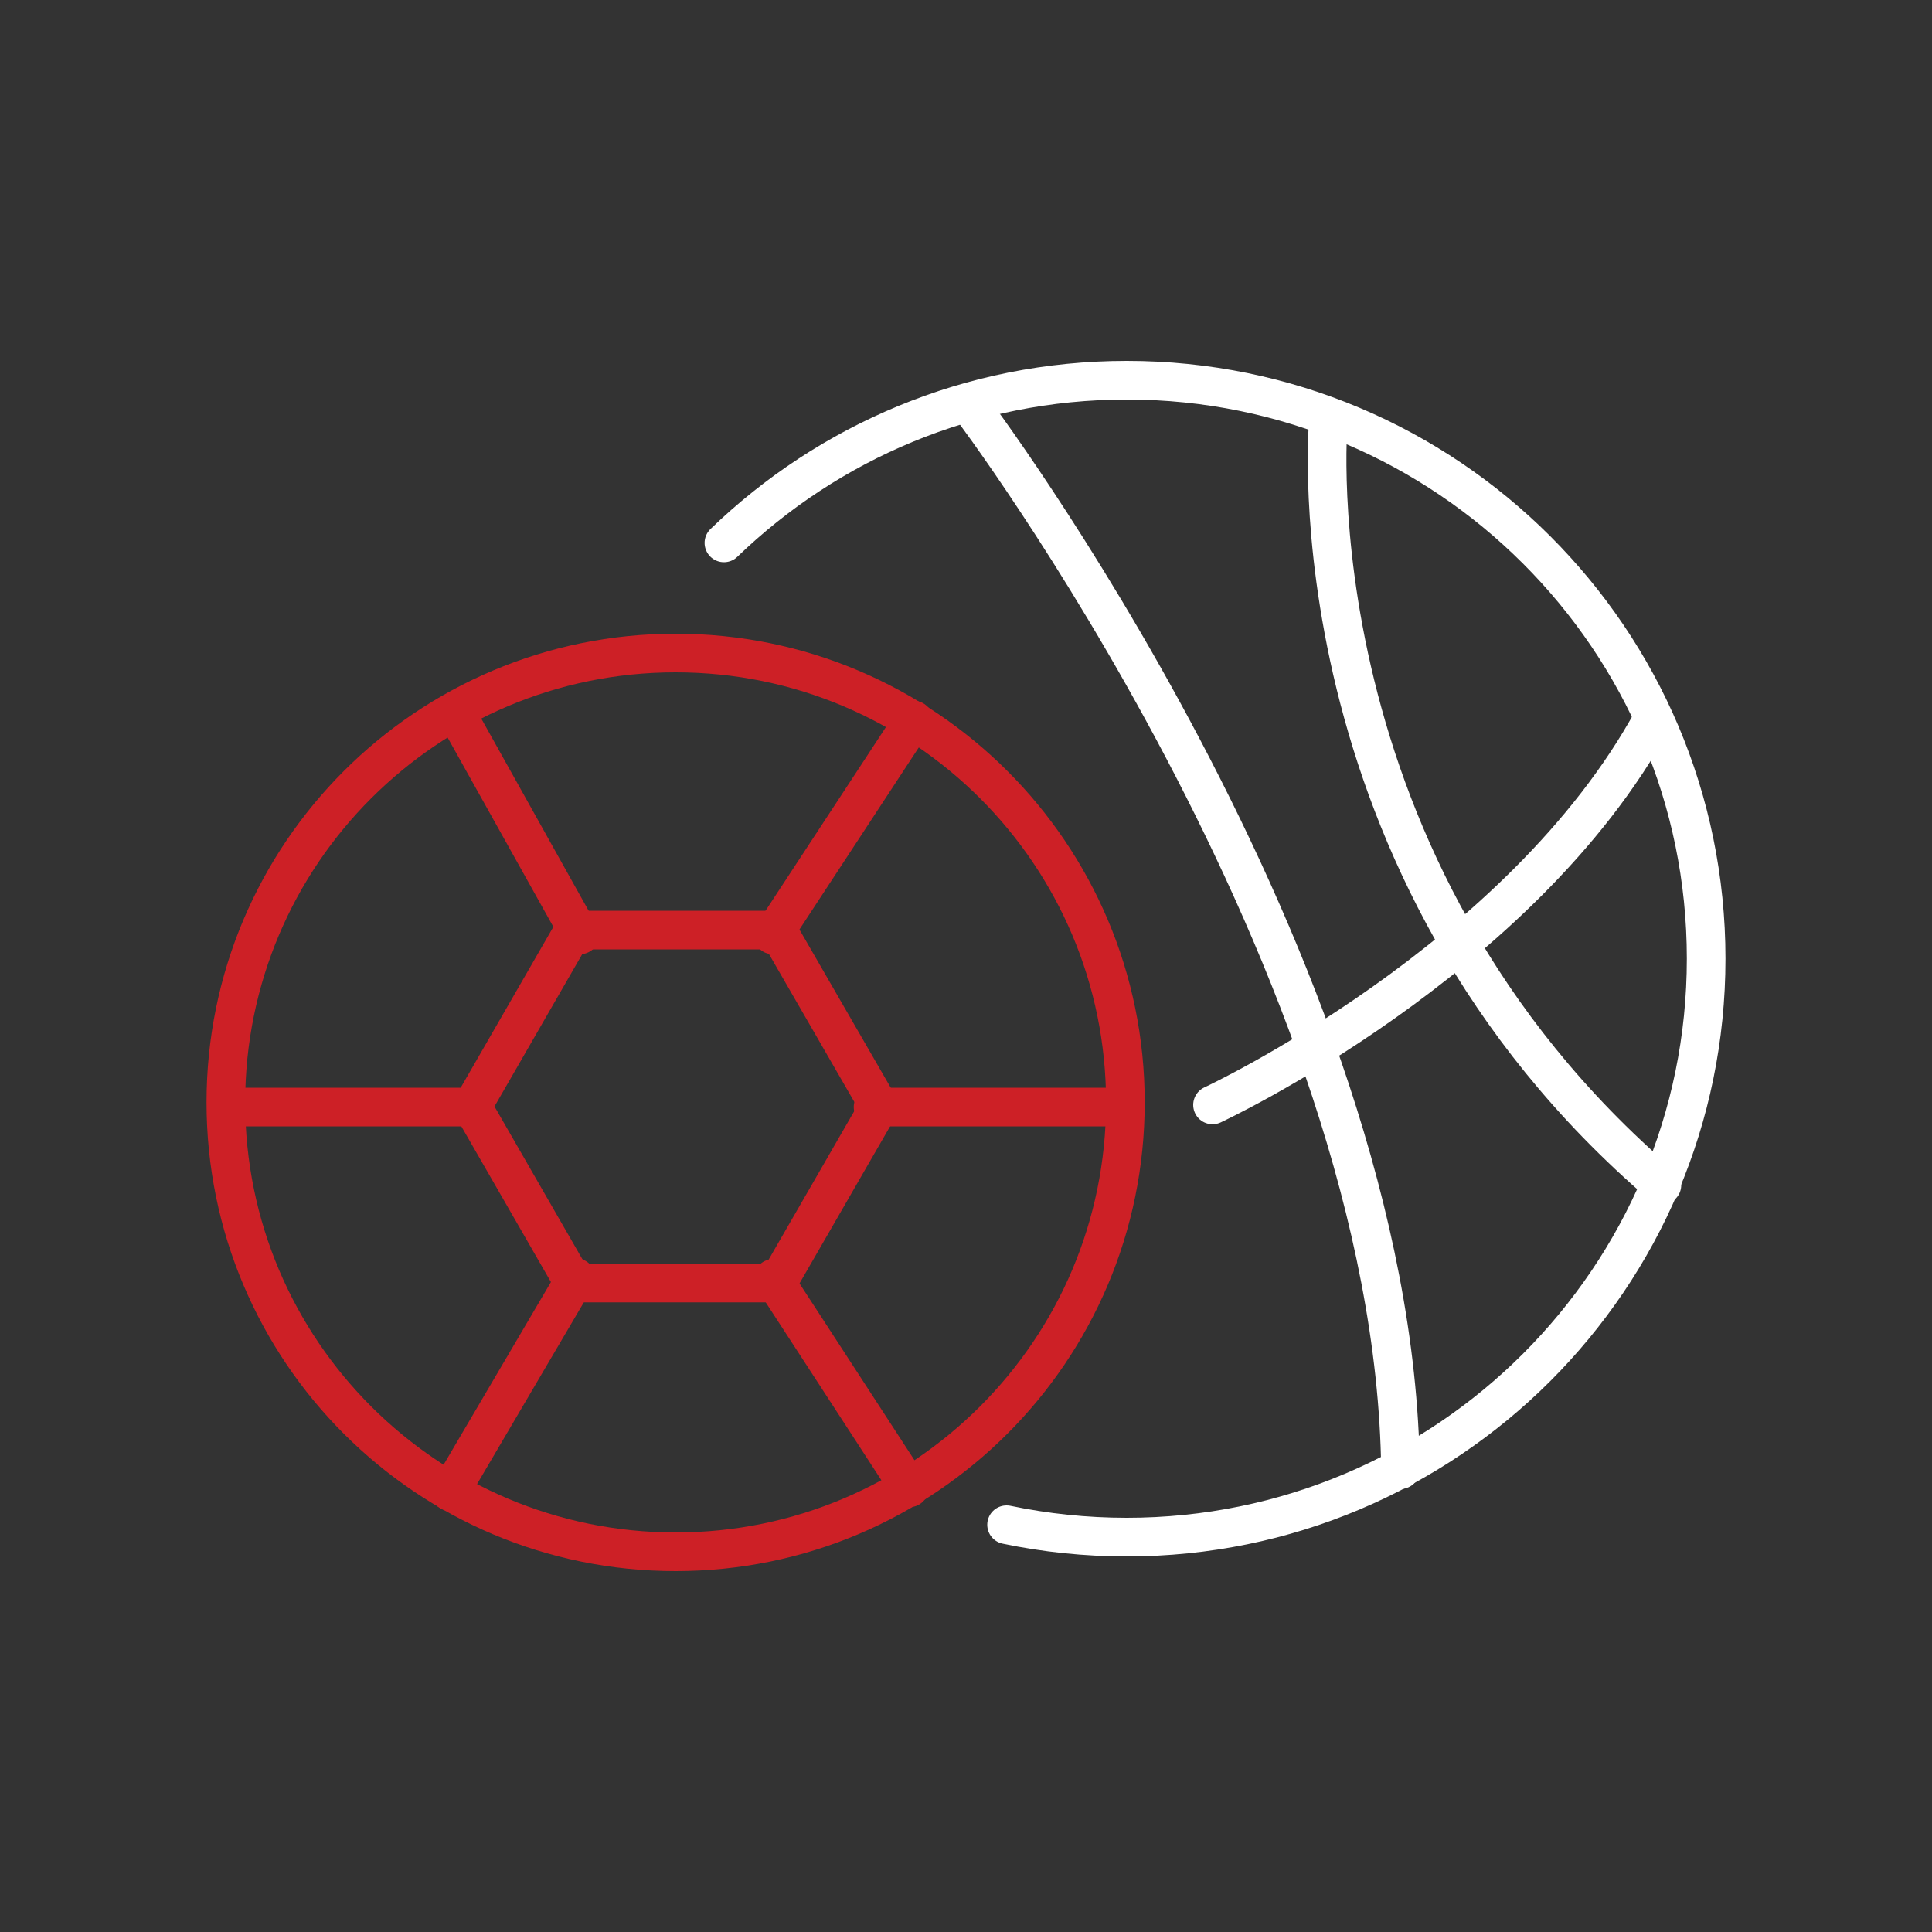
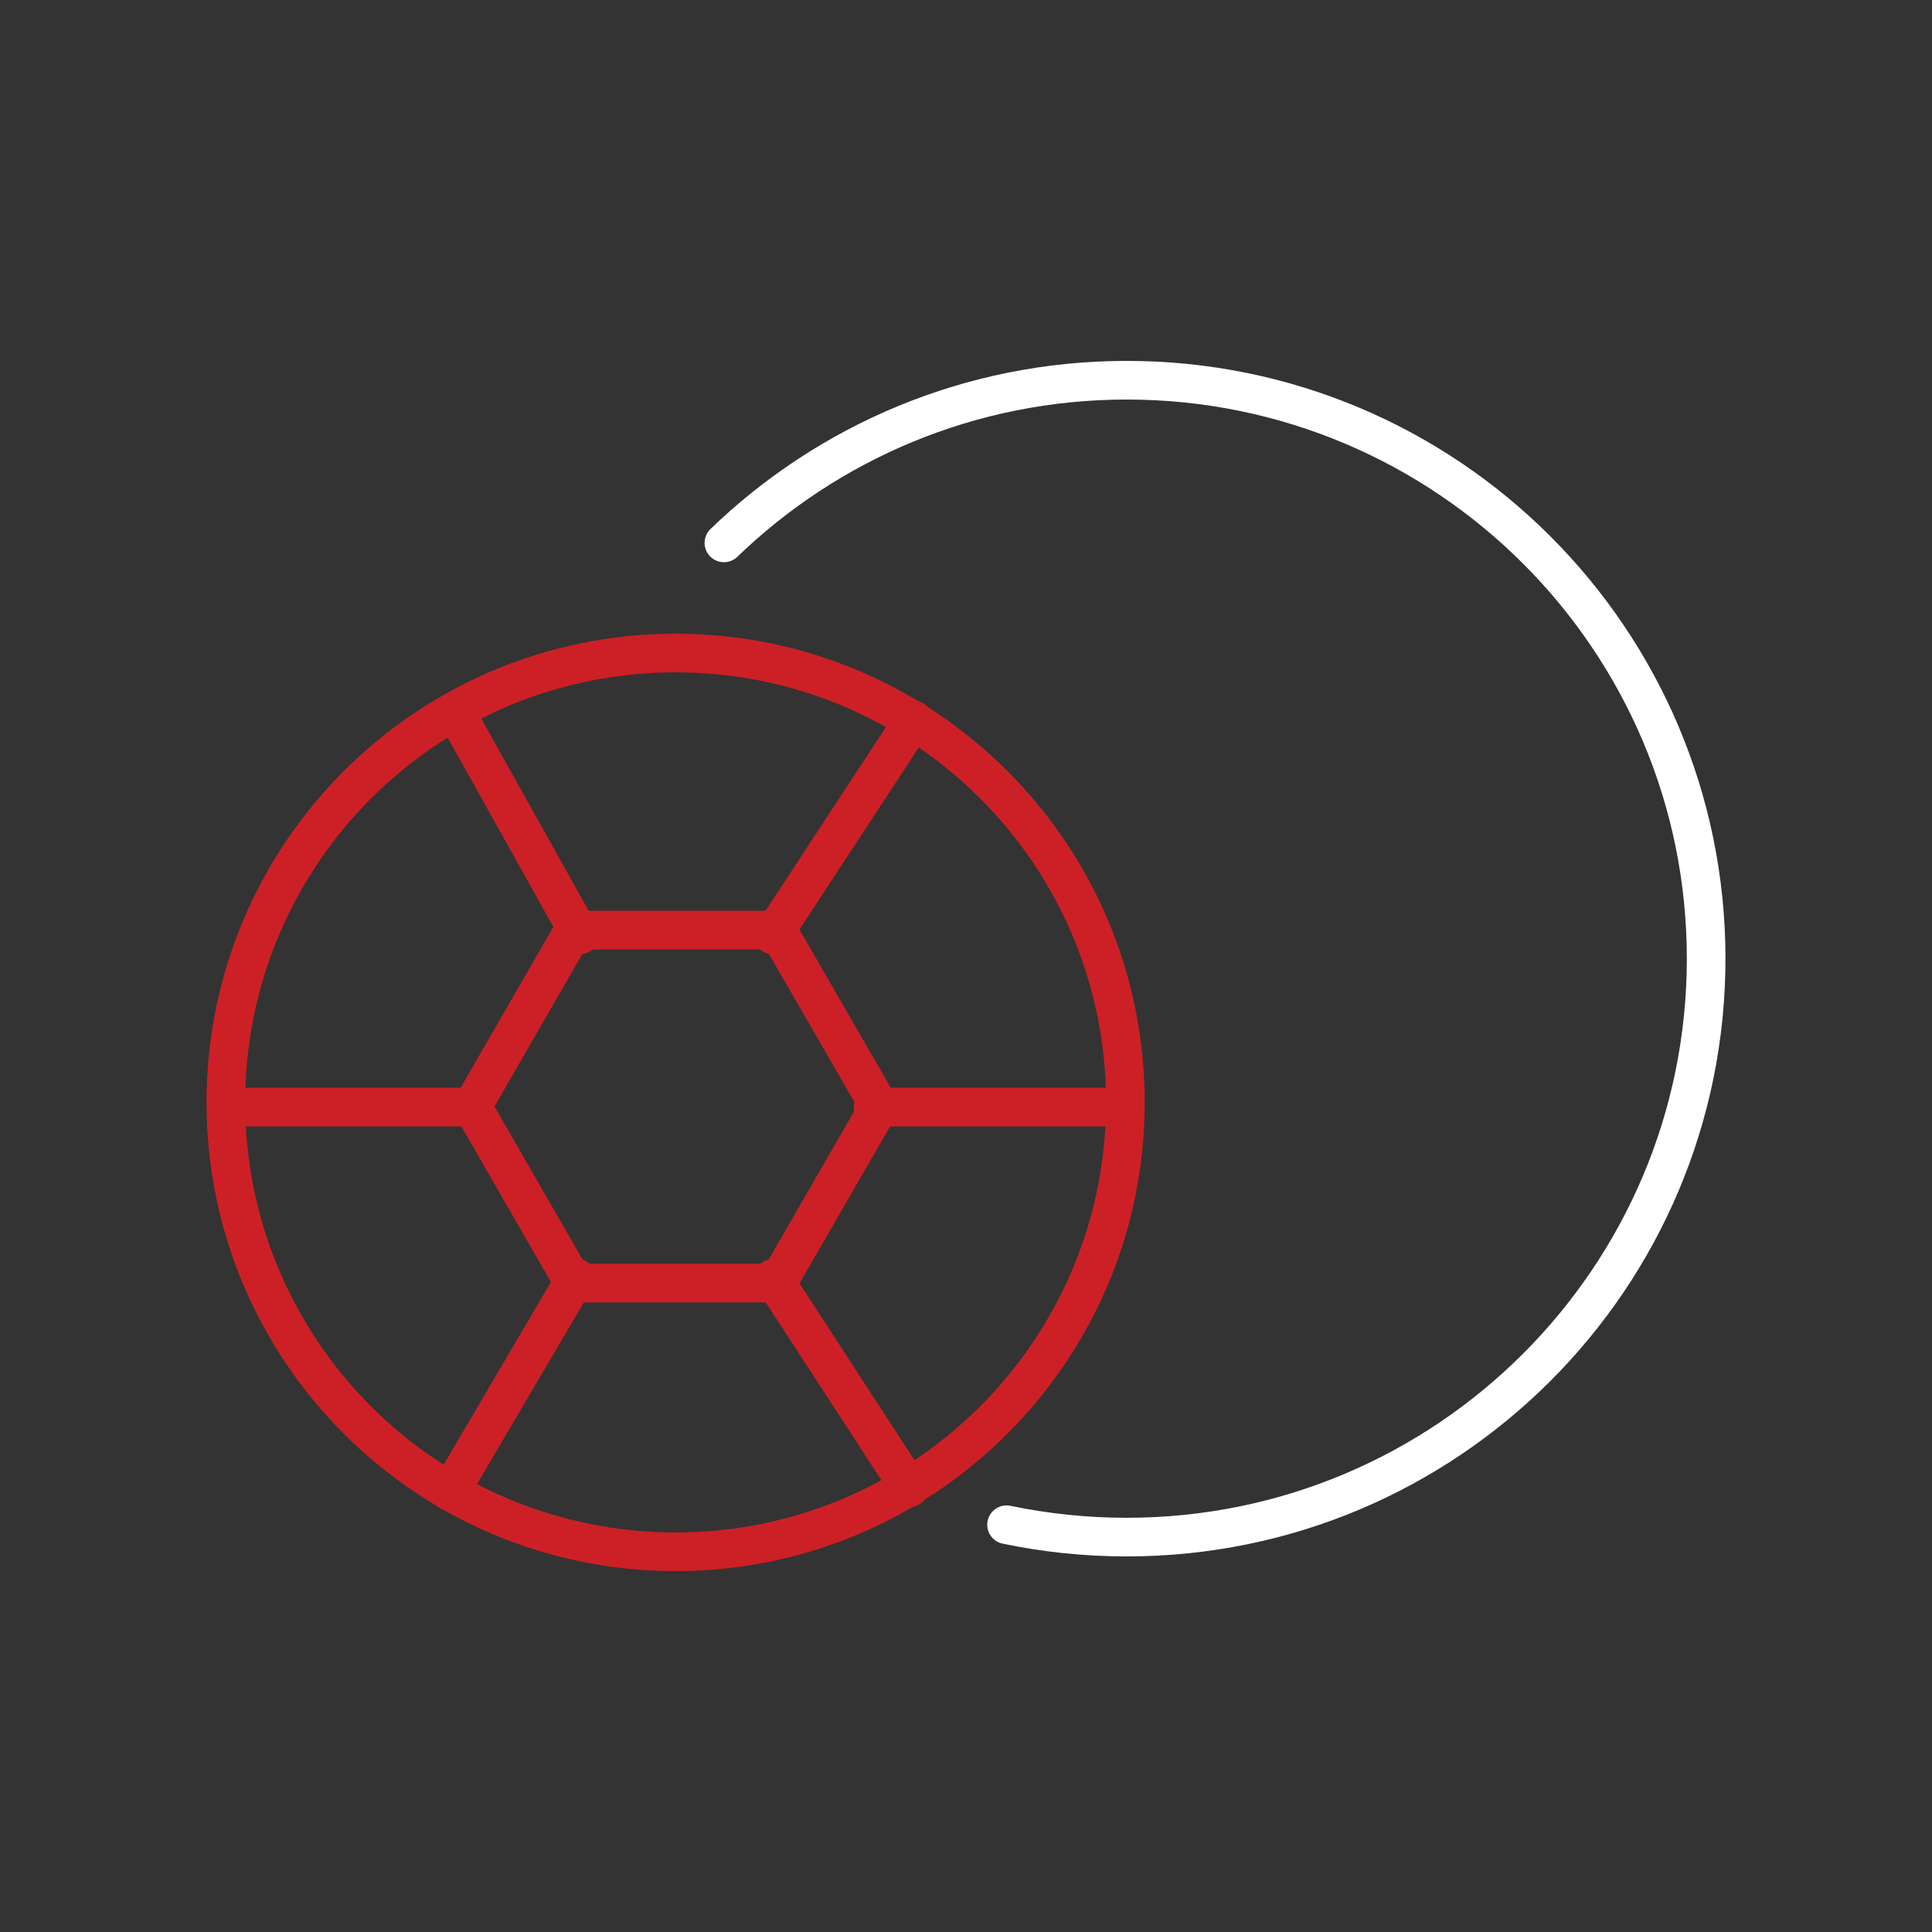
<svg xmlns="http://www.w3.org/2000/svg" id="Icons" viewBox="0 0 100 100">
  <rect x="0" y="0" width="100" height="100" fill="#333333" stroke="none" />
  <defs>
    <style>
      .cls-1 {
        stroke: #cd2026;
      }

      .cls-1, .cls-2 {
        fill: none;
        stroke-linecap: round;
        stroke-linejoin: round;
        stroke-width: 2px;
      }

      .cls-2 {
        stroke: #fff;
      }
    </style>
  </defs>
-   <path class="cls-1" d="M34.97,80.32c12.85,0,23.28-10.41,23.28-23.26s-10.42-23.26-23.28-23.26-23.28,10.41-23.28,23.26,10.42,23.26,23.28,23.26Z" />
+   <path class="cls-1" d="M34.97,80.32c12.85,0,23.28-10.41,23.28-23.26s-10.42-23.26-23.28-23.26-23.28,10.41-23.28,23.26,10.42,23.26,23.28,23.26" />
  <path class="cls-2" d="M52.1,78.92c2.01.42,4.09.64,6.22.64,16.56,0,29.99-13.41,29.99-29.94s-13.43-29.94-29.99-29.94c-8.1,0-15.45,3.21-20.85,8.42" />
-   <path class="cls-2" d="M50.2,20.99s21.98,28.99,22.29,55.08" />
-   <path class="cls-2" d="M68.75,21.9s-2.01,22.93,17.27,39.44" />
-   <path class="cls-2" d="M62.76,57.19s15.98-7.43,22.81-20.01" />
  <polygon class="cls-1" points="40.24 48.14 29.7 48.14 24.44 57.27 29.7 66.41 40.24 66.41 45.51 57.27 40.24 48.14" />
  <line class="cls-1" x1="40" y1="48.39" x2="47.29" y2="37.27" />
  <line class="cls-1" x1="45.19" y1="57.3" x2="57.93" y2="57.3" />
  <line class="cls-1" x1="11.8" y1="57.3" x2="24.55" y2="57.3" />
  <line class="cls-1" x1="29.81" y1="66.13" x2="23.3" y2="77.21" />
  <line class="cls-1" x1="40.02" y1="66.17" x2="47.07" y2="77.01" />
  <line class="cls-1" x1="30.02" y1="48.39" x2="23.64" y2="36.97" />
</svg>